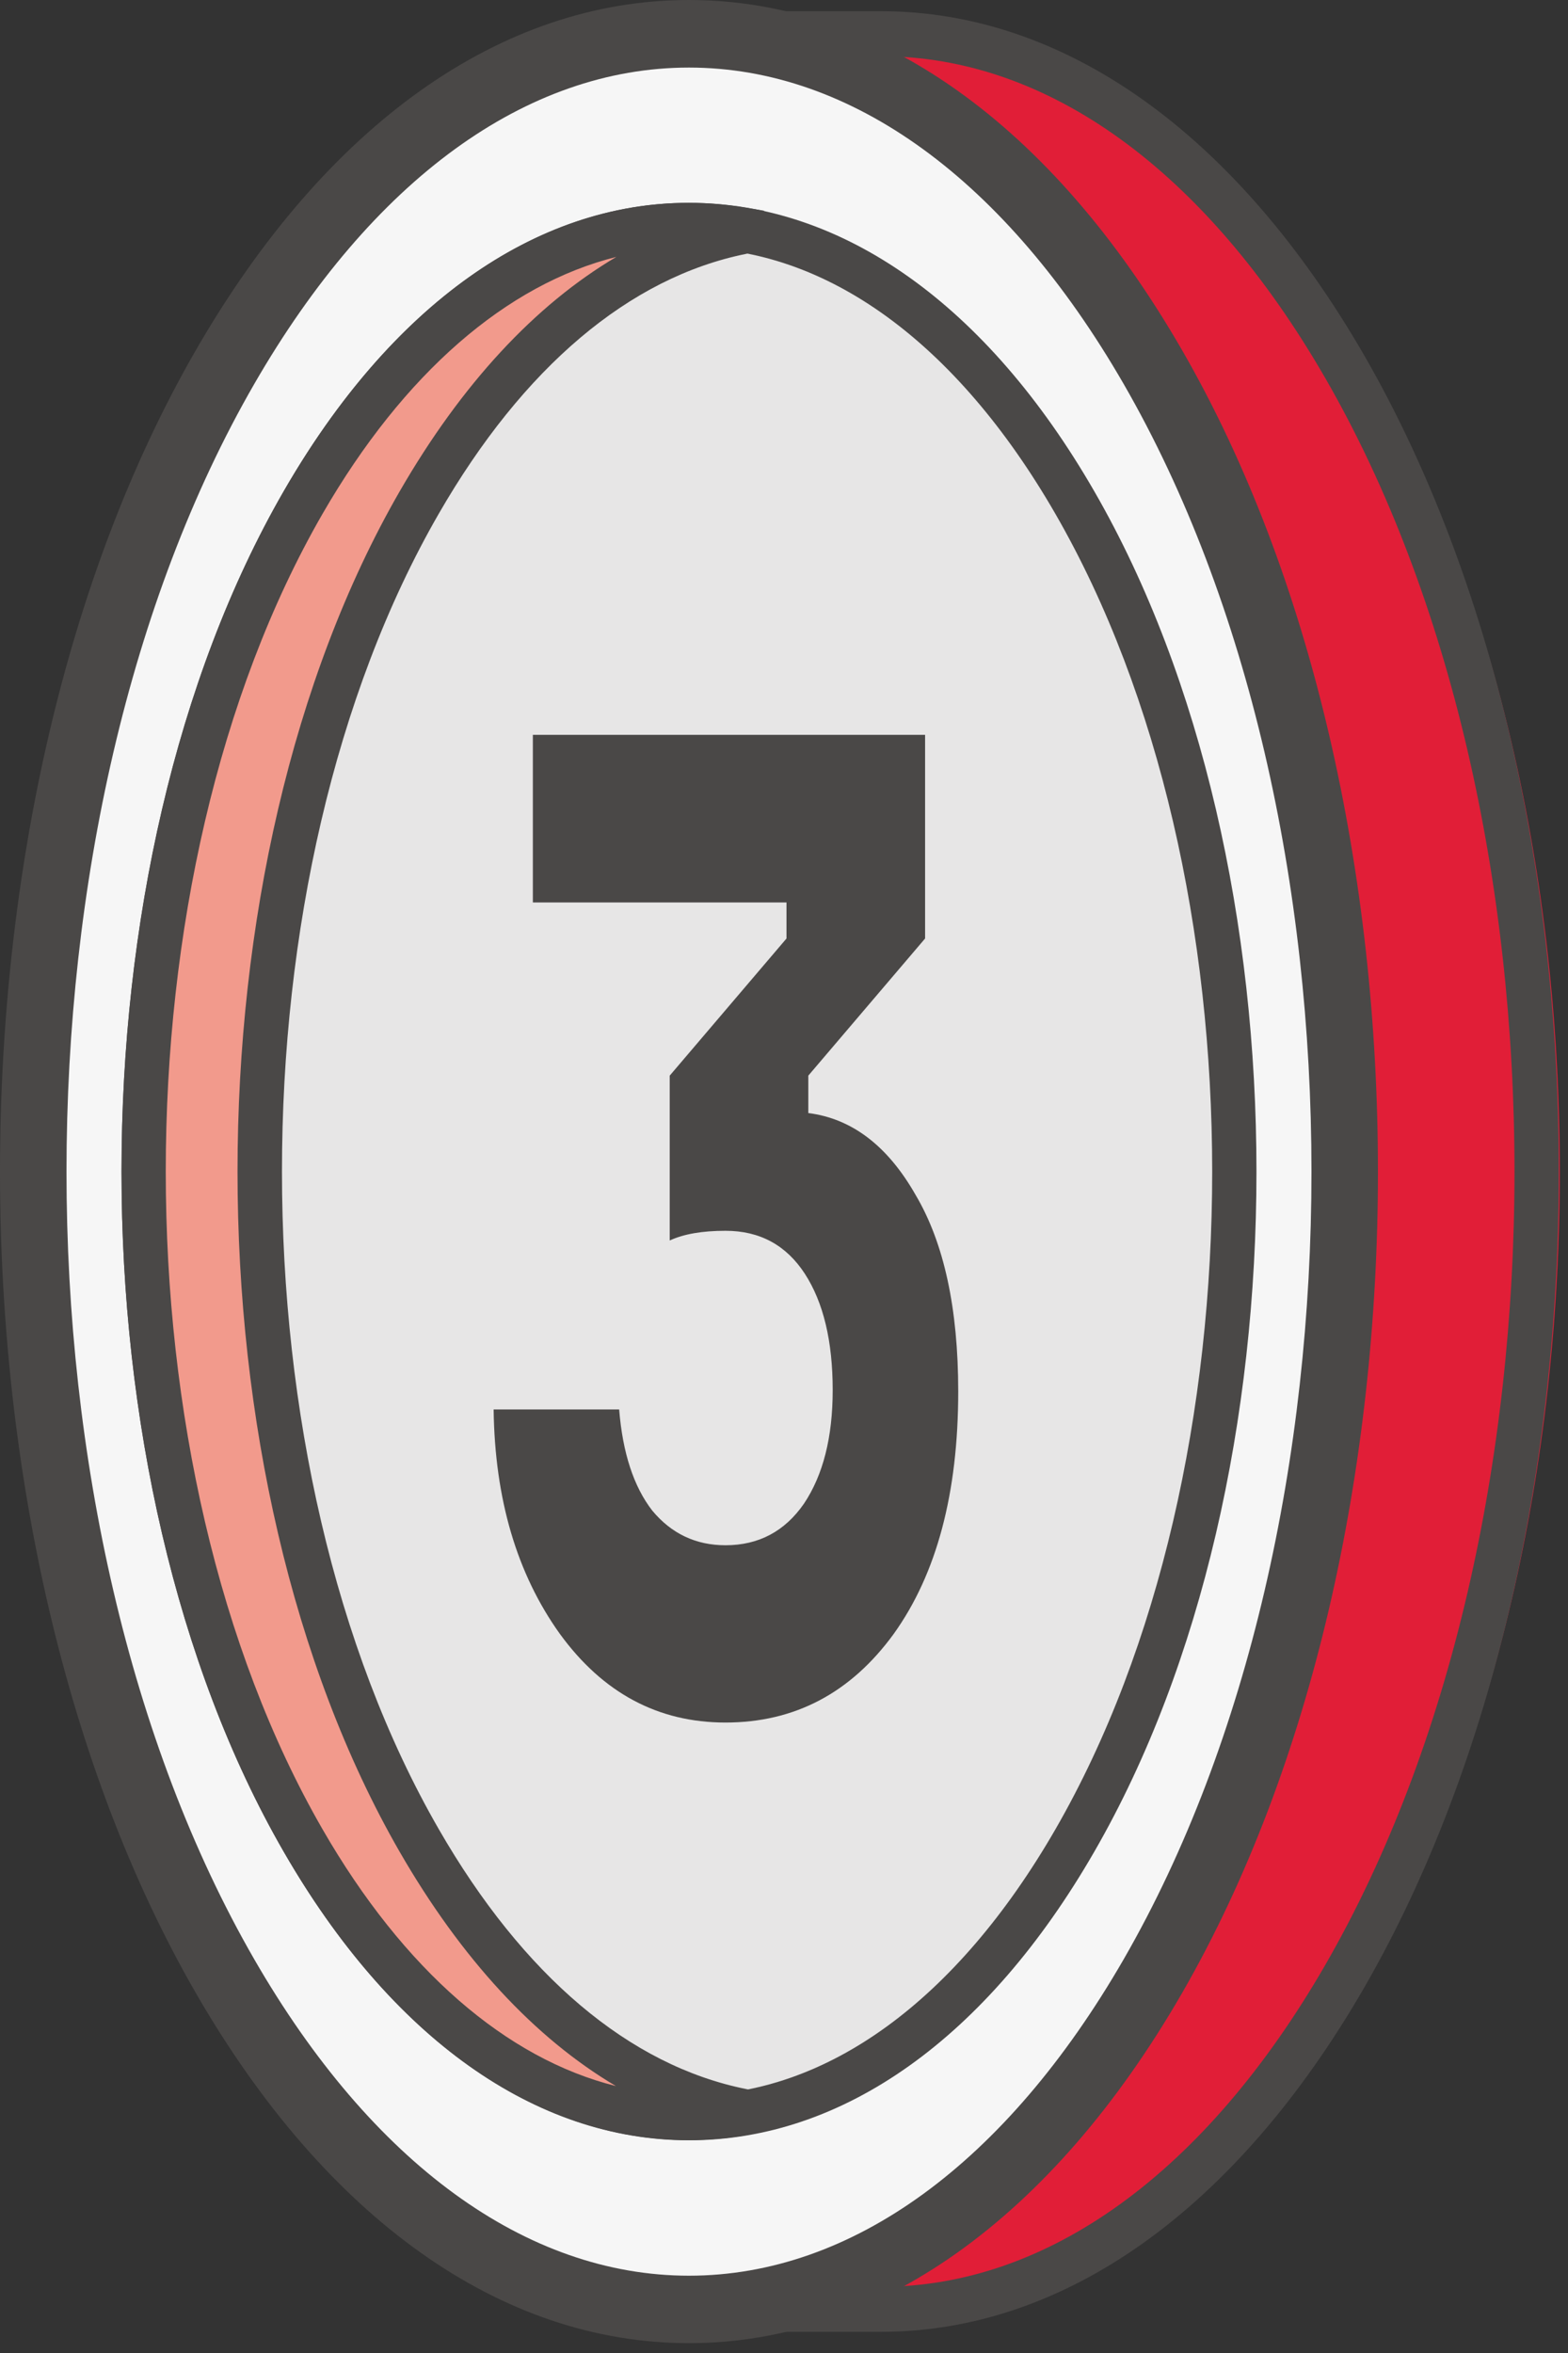
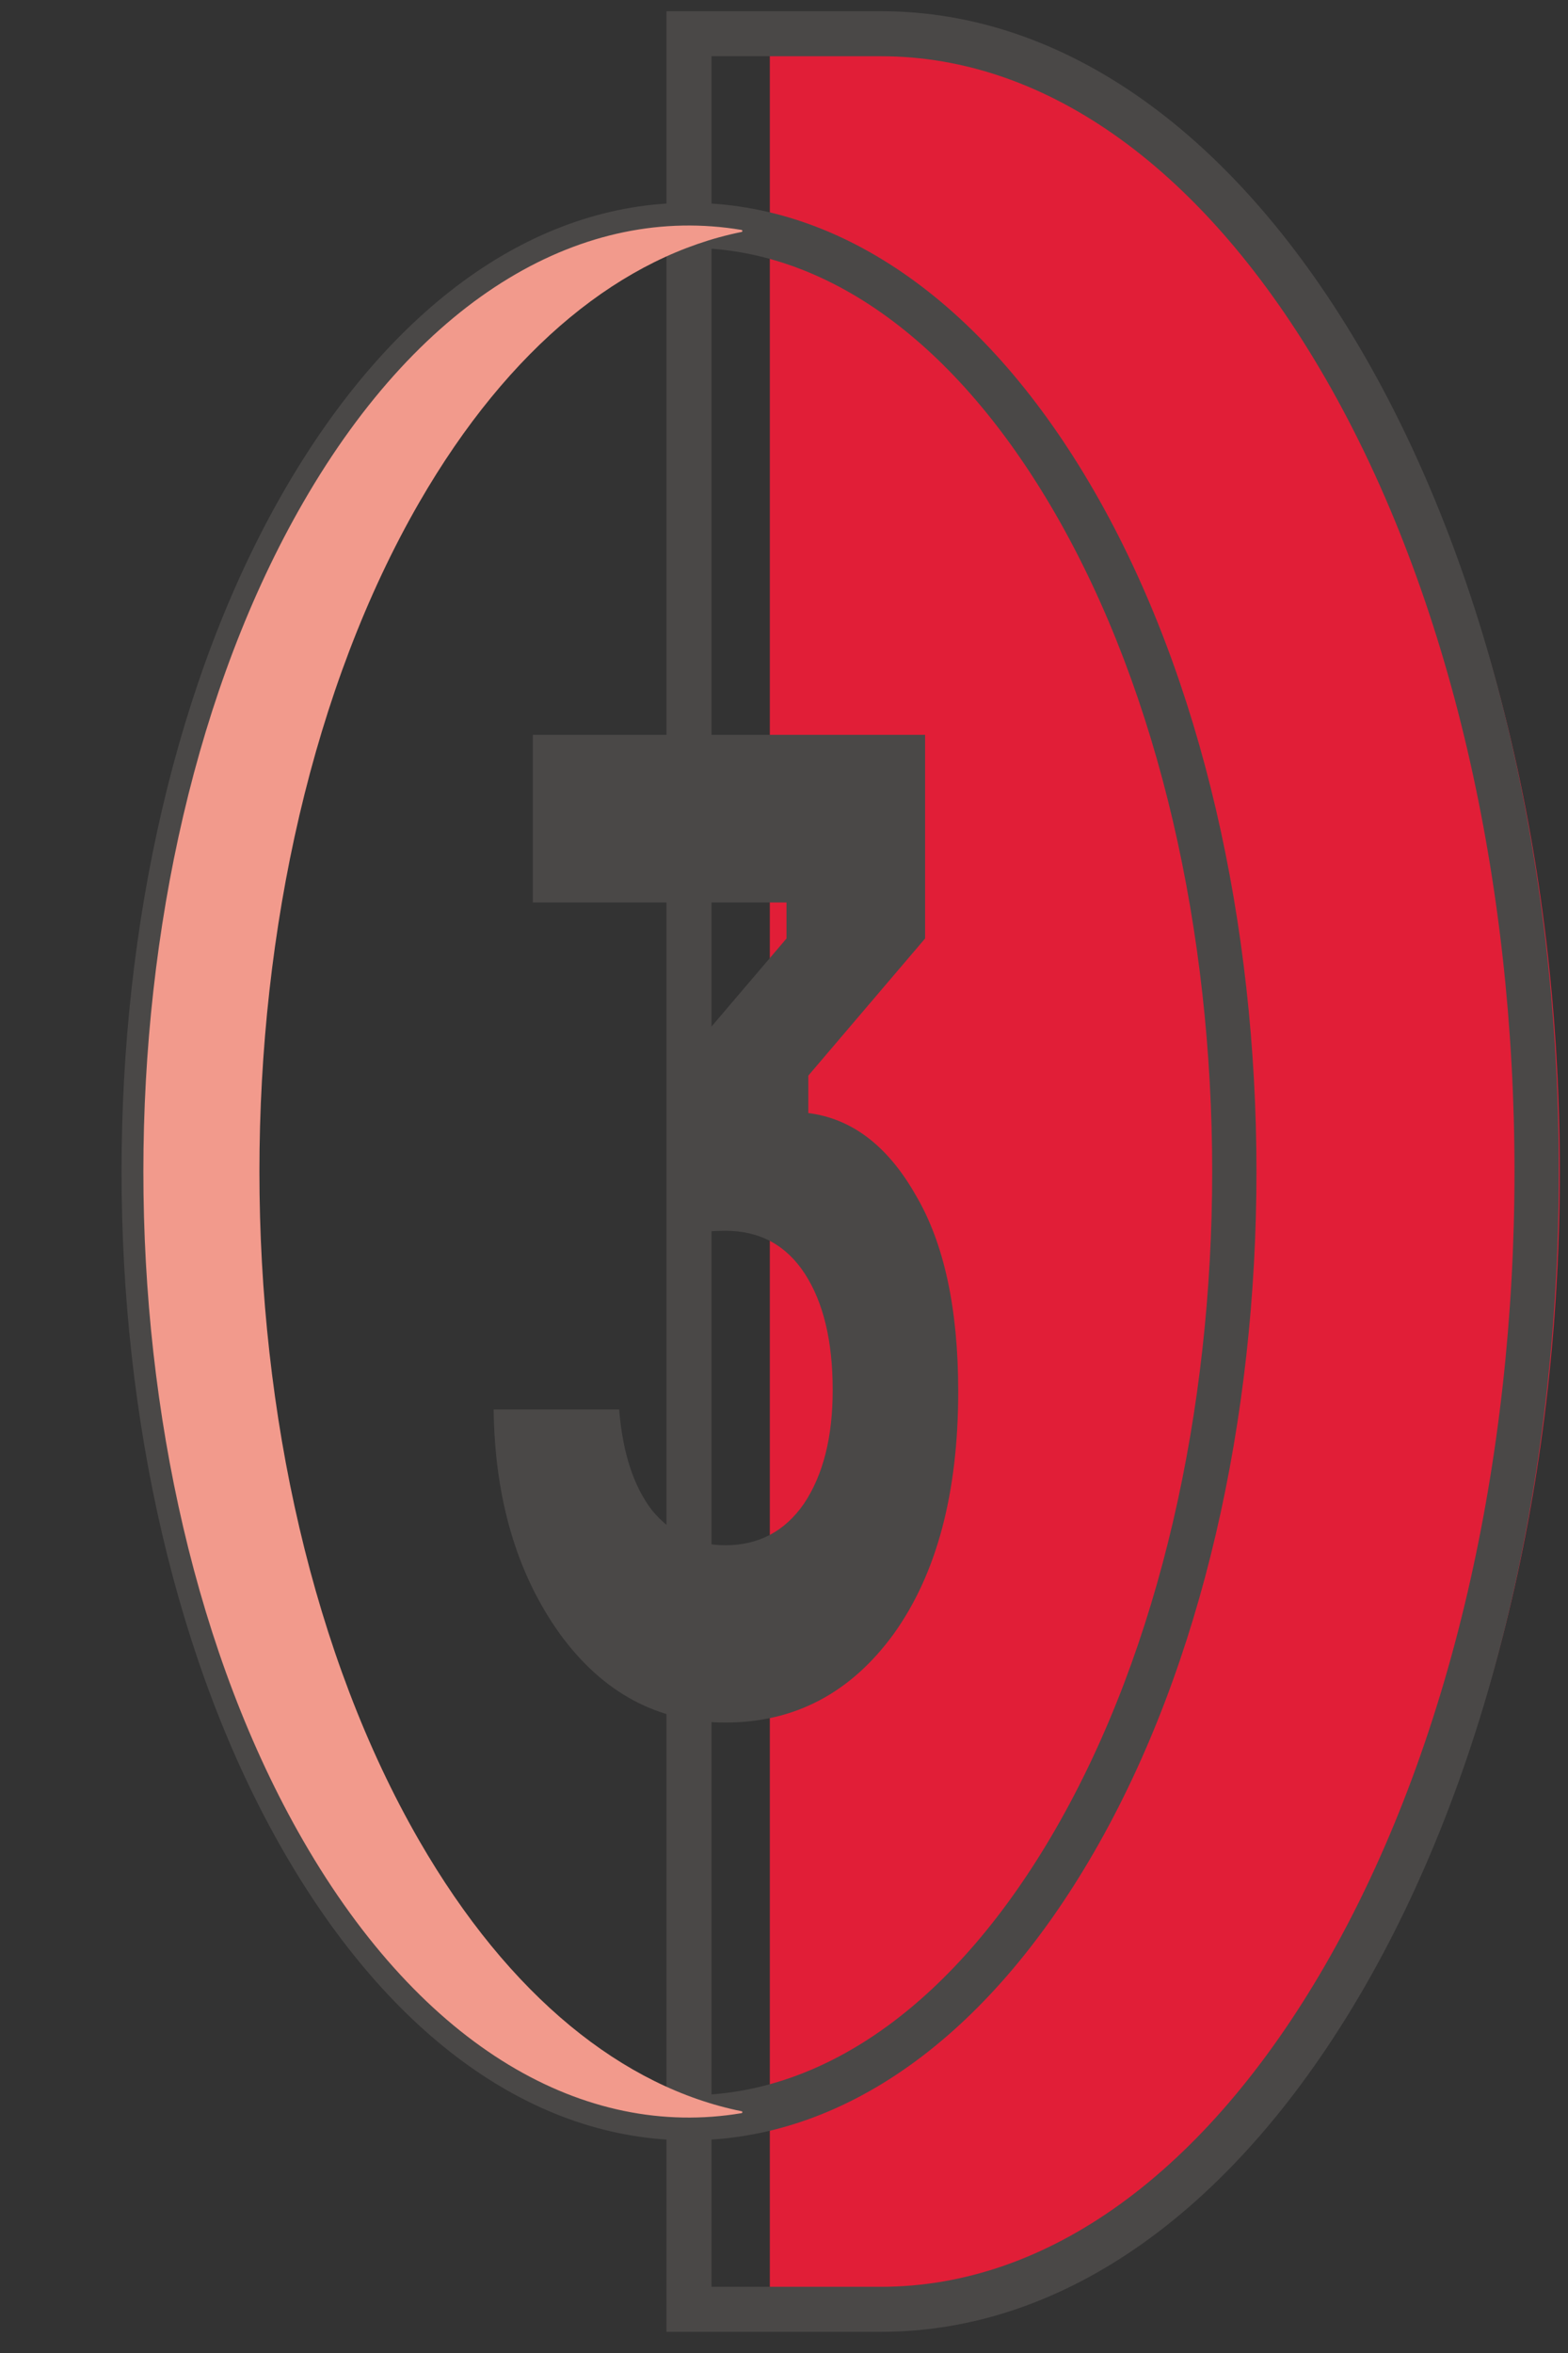
<svg xmlns="http://www.w3.org/2000/svg" width="54" height="81" viewBox="0 0 54 81" fill="none">
  <rect x="0" y="0" width="54" height="81" fill="#333333" stroke="none" />
  <path d="M26.512 1.162L26.512 79.497L31.122 79.497C36.903 79.497 42.686 75.672 47.098 68.022C55.923 52.727 55.923 27.929 47.098 12.632C42.686 4.984 36.903 1.16 31.122 1.16L26.512 1.16L26.512 1.162Z" fill="#E11E37" />
  <path d="M53.686 40.332C53.686 50.499 51.451 60.67 46.987 68.413C42.573 76.06 36.662 80.271 30.339 80.271L22.953 80.271L22.953 0.386L30.339 0.386C36.662 0.386 42.573 4.595 46.987 12.242C51.451 19.99 53.686 30.161 53.686 40.332ZM24.504 78.721L30.339 78.721C36.085 78.721 41.52 74.785 45.643 67.637C54.329 52.581 54.329 28.079 45.643 13.02C41.52 5.874 36.085 1.936 30.339 1.936L24.504 1.936L24.504 78.721Z" fill="#4A4847" />
-   <path d="M7.752 12.634C16.576 -2.662 30.881 -2.662 39.704 12.634C48.526 27.931 48.528 52.729 39.704 68.024C30.881 83.321 16.574 83.321 7.752 68.024C-1.068 52.729 -1.068 27.931 7.752 12.634Z" fill="#F6F6F6" />
-   <path d="M47.455 40.332C47.455 50.572 45.206 60.811 40.709 68.609C36.227 76.381 30.195 80.661 23.728 80.661C17.259 80.661 11.23 76.381 6.745 68.609C-2.251 53.014 -2.246 27.643 6.745 12.054C11.23 4.279 17.259 -0 23.726 -0C30.195 -0 36.227 4.279 40.709 12.054C45.206 19.849 47.455 30.091 47.455 40.332ZM2.29 40.332C2.29 50.15 4.444 59.969 8.757 67.448C12.809 74.471 18.125 78.339 23.728 78.339C29.329 78.339 34.645 74.471 38.697 67.448C47.323 52.492 47.321 28.169 38.697 13.217C34.645 6.194 29.329 2.326 23.726 2.326C18.125 2.326 12.809 6.194 8.757 13.217C4.444 20.69 2.29 30.513 2.29 40.332Z" fill="#4A4847" />
-   <path d="M10.441 17.298C17.779 4.579 29.675 4.579 37.013 17.298C44.353 30.016 44.353 50.642 37.013 63.362C29.675 76.083 17.779 76.081 10.441 63.362C3.103 50.644 3.103 30.016 10.441 17.298Z" fill="#E7E6E6" />
  <path d="M43.271 40.332C43.271 48.812 41.41 57.291 37.684 63.747C33.992 70.152 29.036 73.678 23.729 73.678C18.421 73.678 13.465 70.152 9.773 63.747C2.323 50.836 2.323 29.826 9.773 16.909C13.465 10.506 18.419 6.982 23.726 6.982C29.034 6.982 33.992 10.506 37.684 16.909C41.41 23.365 43.271 31.85 43.271 40.332ZM5.71 40.328C5.71 48.531 7.513 56.732 11.112 62.973C14.515 68.877 18.996 72.128 23.729 72.128C28.461 72.128 32.939 68.877 36.347 62.973C43.546 50.489 43.548 30.171 36.343 17.683C32.939 11.783 28.459 8.532 23.726 8.532C18.994 8.532 14.515 11.783 11.112 17.683C7.513 23.928 5.71 32.129 5.71 40.328Z" fill="#4A4847" />
  <path d="M14.437 63.362C7.1 50.643 7.1 30.018 14.437 17.297C17.551 11.902 21.483 8.802 25.54 7.985C25.577 7.977 25.575 7.921 25.536 7.915C20.146 7.012 14.57 10.137 10.441 17.297C3.103 30.016 3.103 50.641 10.441 63.362C14.57 70.522 20.144 73.647 25.536 72.744C25.575 72.738 25.577 72.684 25.54 72.678C21.483 71.857 17.551 68.757 14.437 63.362Z" fill="#F29A8C" />
-   <path d="M26.344 72.726L26.331 73.371L25.663 73.508C19.715 74.499 13.922 70.944 9.772 63.745C2.321 50.834 2.321 29.821 9.772 16.906C13.922 9.711 19.715 6.154 25.668 7.147L26.313 7.254L26.344 8.583L25.692 8.74C21.679 9.551 18.018 12.643 15.113 17.68C7.909 30.169 7.911 50.486 15.113 62.971C18.018 68.012 21.679 71.106 25.694 71.913L26.331 72.041L26.344 72.726ZM8.18 40.332C8.18 31.847 10.043 23.367 13.767 16.91C15.894 13.225 18.427 10.495 21.226 8.844C17.457 9.783 13.907 12.842 11.11 17.684C3.907 30.173 3.909 50.49 11.11 62.975C13.901 67.815 17.443 70.87 21.212 71.811C18.415 70.158 15.89 67.432 13.765 63.749C10.045 57.29 8.18 48.81 8.18 40.332Z" fill="#4A4847" />
  <path d="M18.351 25.297H31.859V32.307L27.837 37.028V38.316C29.338 38.506 30.569 39.444 31.529 41.129C32.51 42.782 33 45.039 33 47.9C33 51.397 32.26 54.179 30.779 56.245C29.298 58.28 27.366 59.297 24.985 59.297C22.663 59.297 20.762 58.28 19.281 56.245C17.8 54.179 17.04 51.604 17 48.52H21.323C21.443 50.014 21.823 51.175 22.463 52.001C23.124 52.796 23.964 53.194 24.985 53.194C26.126 53.194 27.026 52.717 27.687 51.763C28.347 50.778 28.677 49.474 28.677 47.853C28.677 46.168 28.357 44.833 27.717 43.847C27.076 42.862 26.166 42.369 24.985 42.369C24.184 42.369 23.544 42.48 23.064 42.703V37.028L27.086 32.307V31.067H18.351V25.297Z" fill="#4A4847" />
</svg>